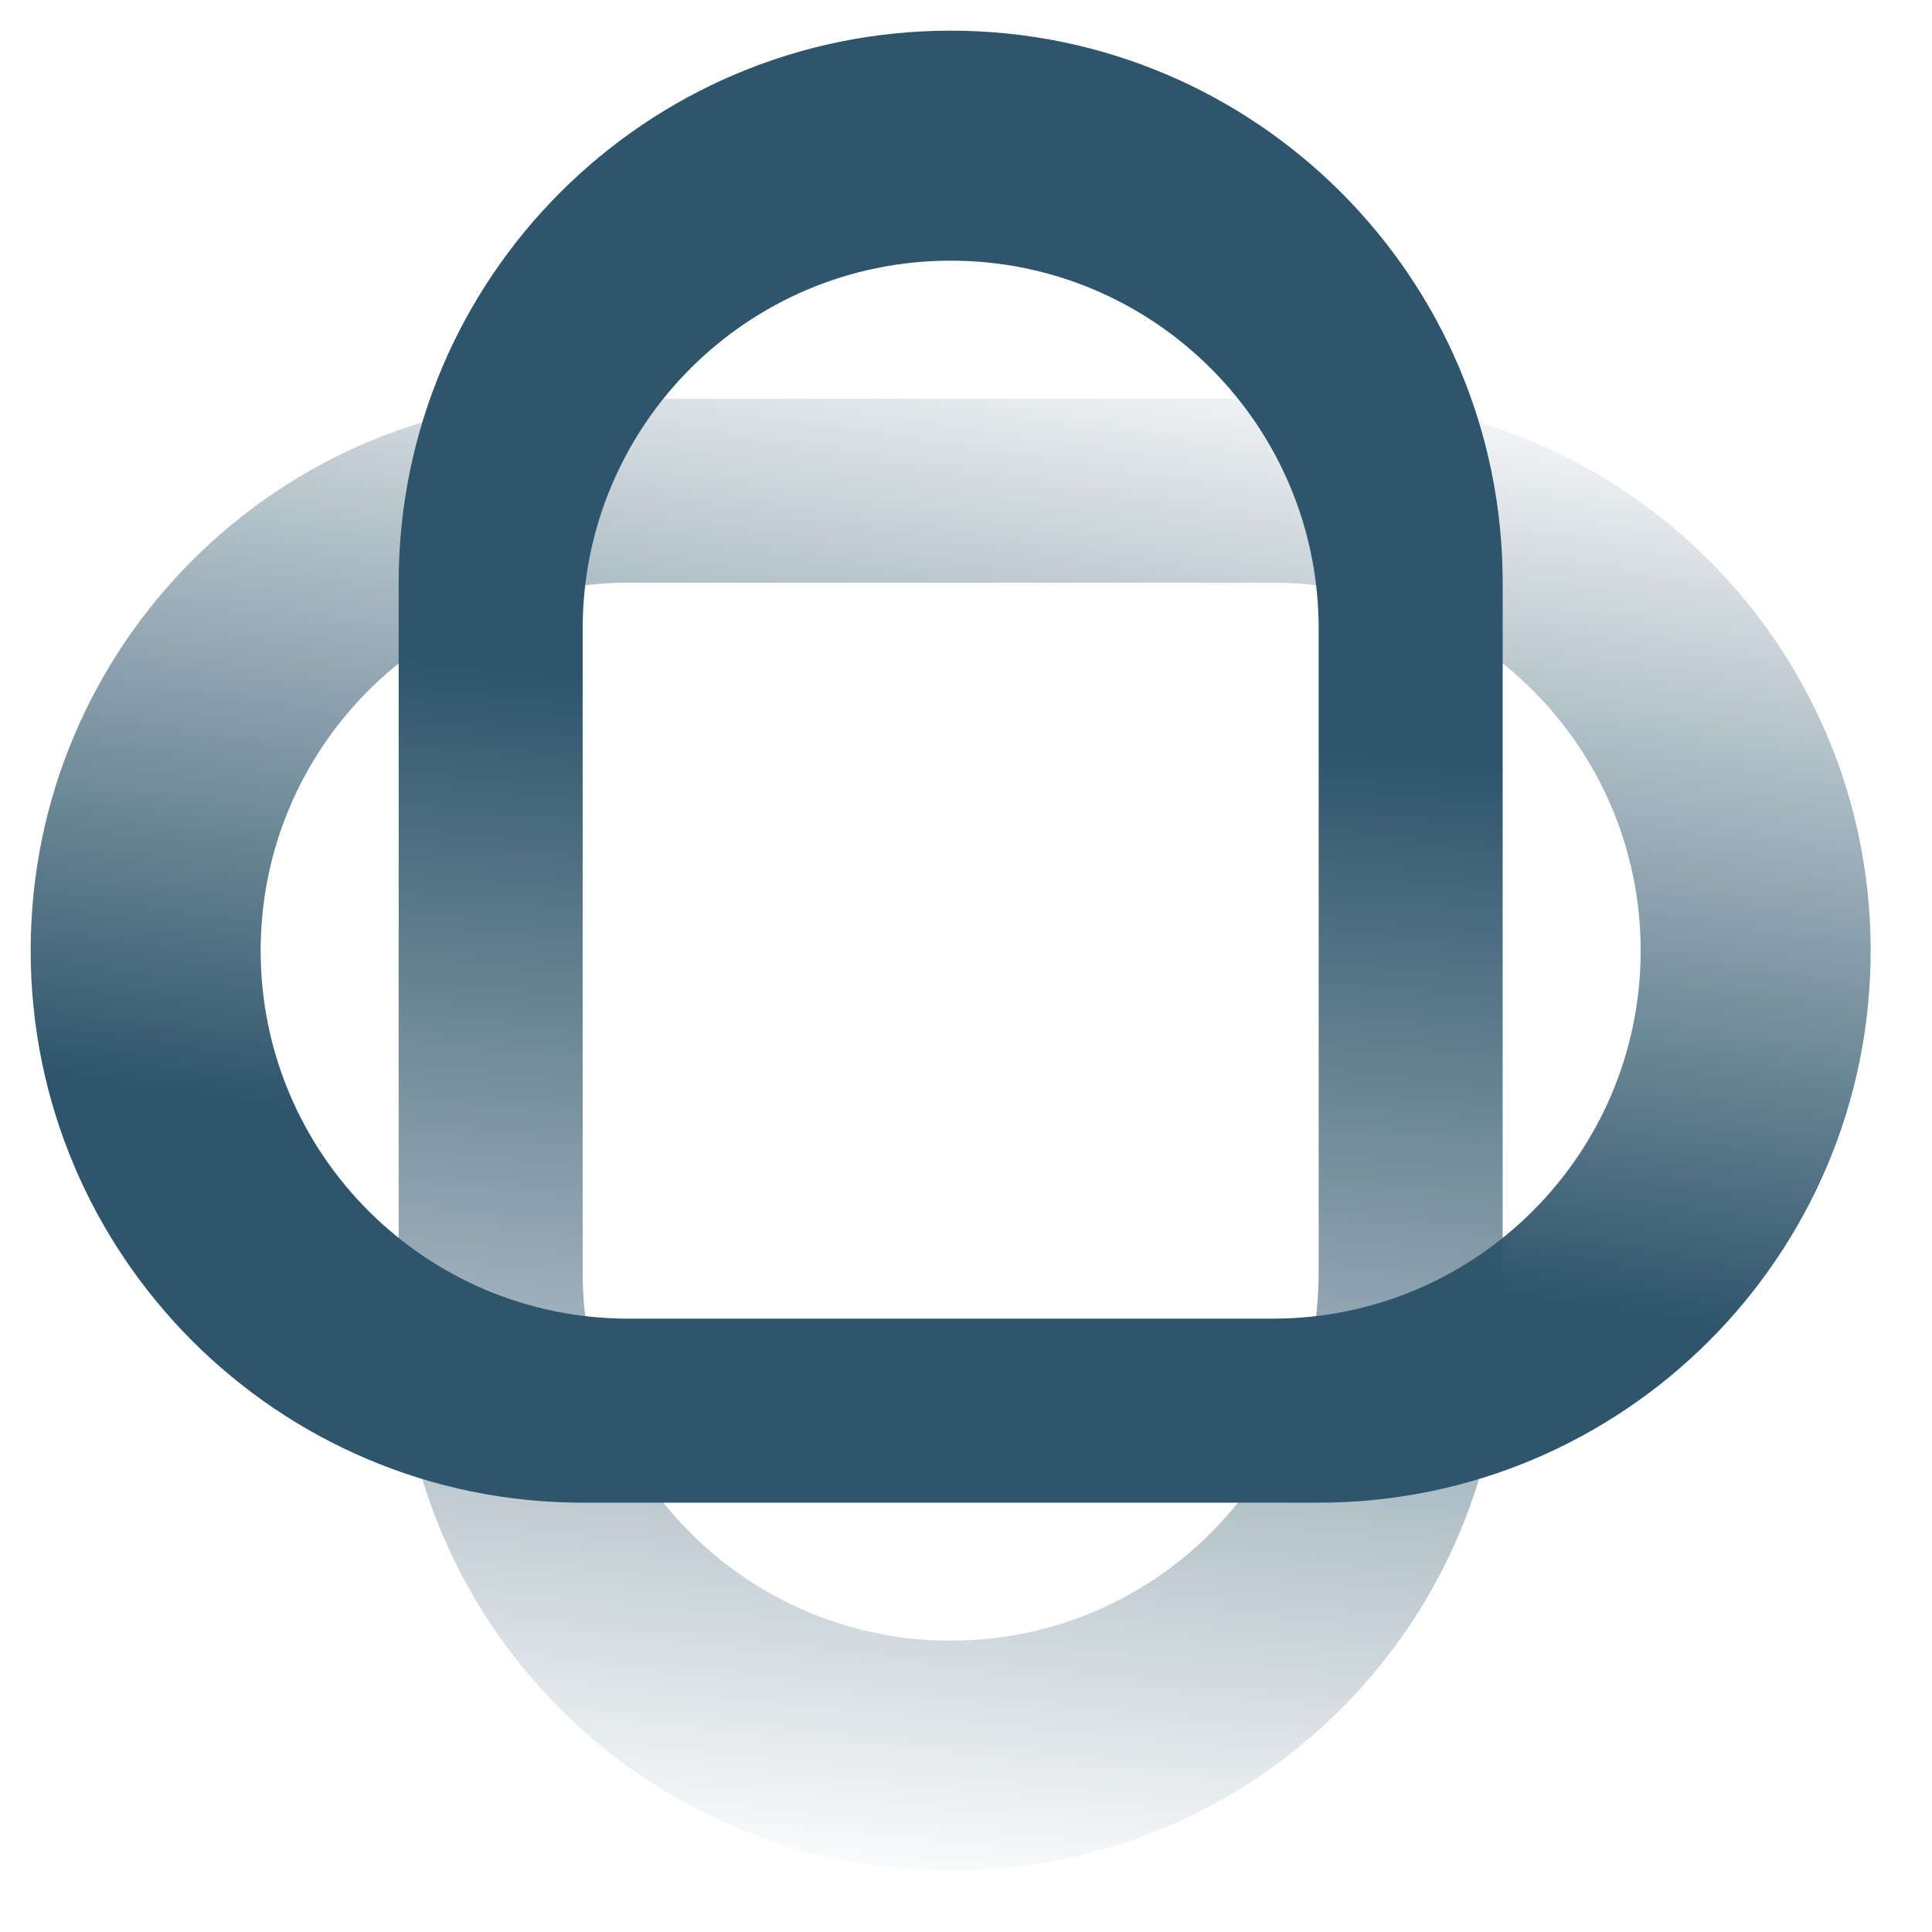
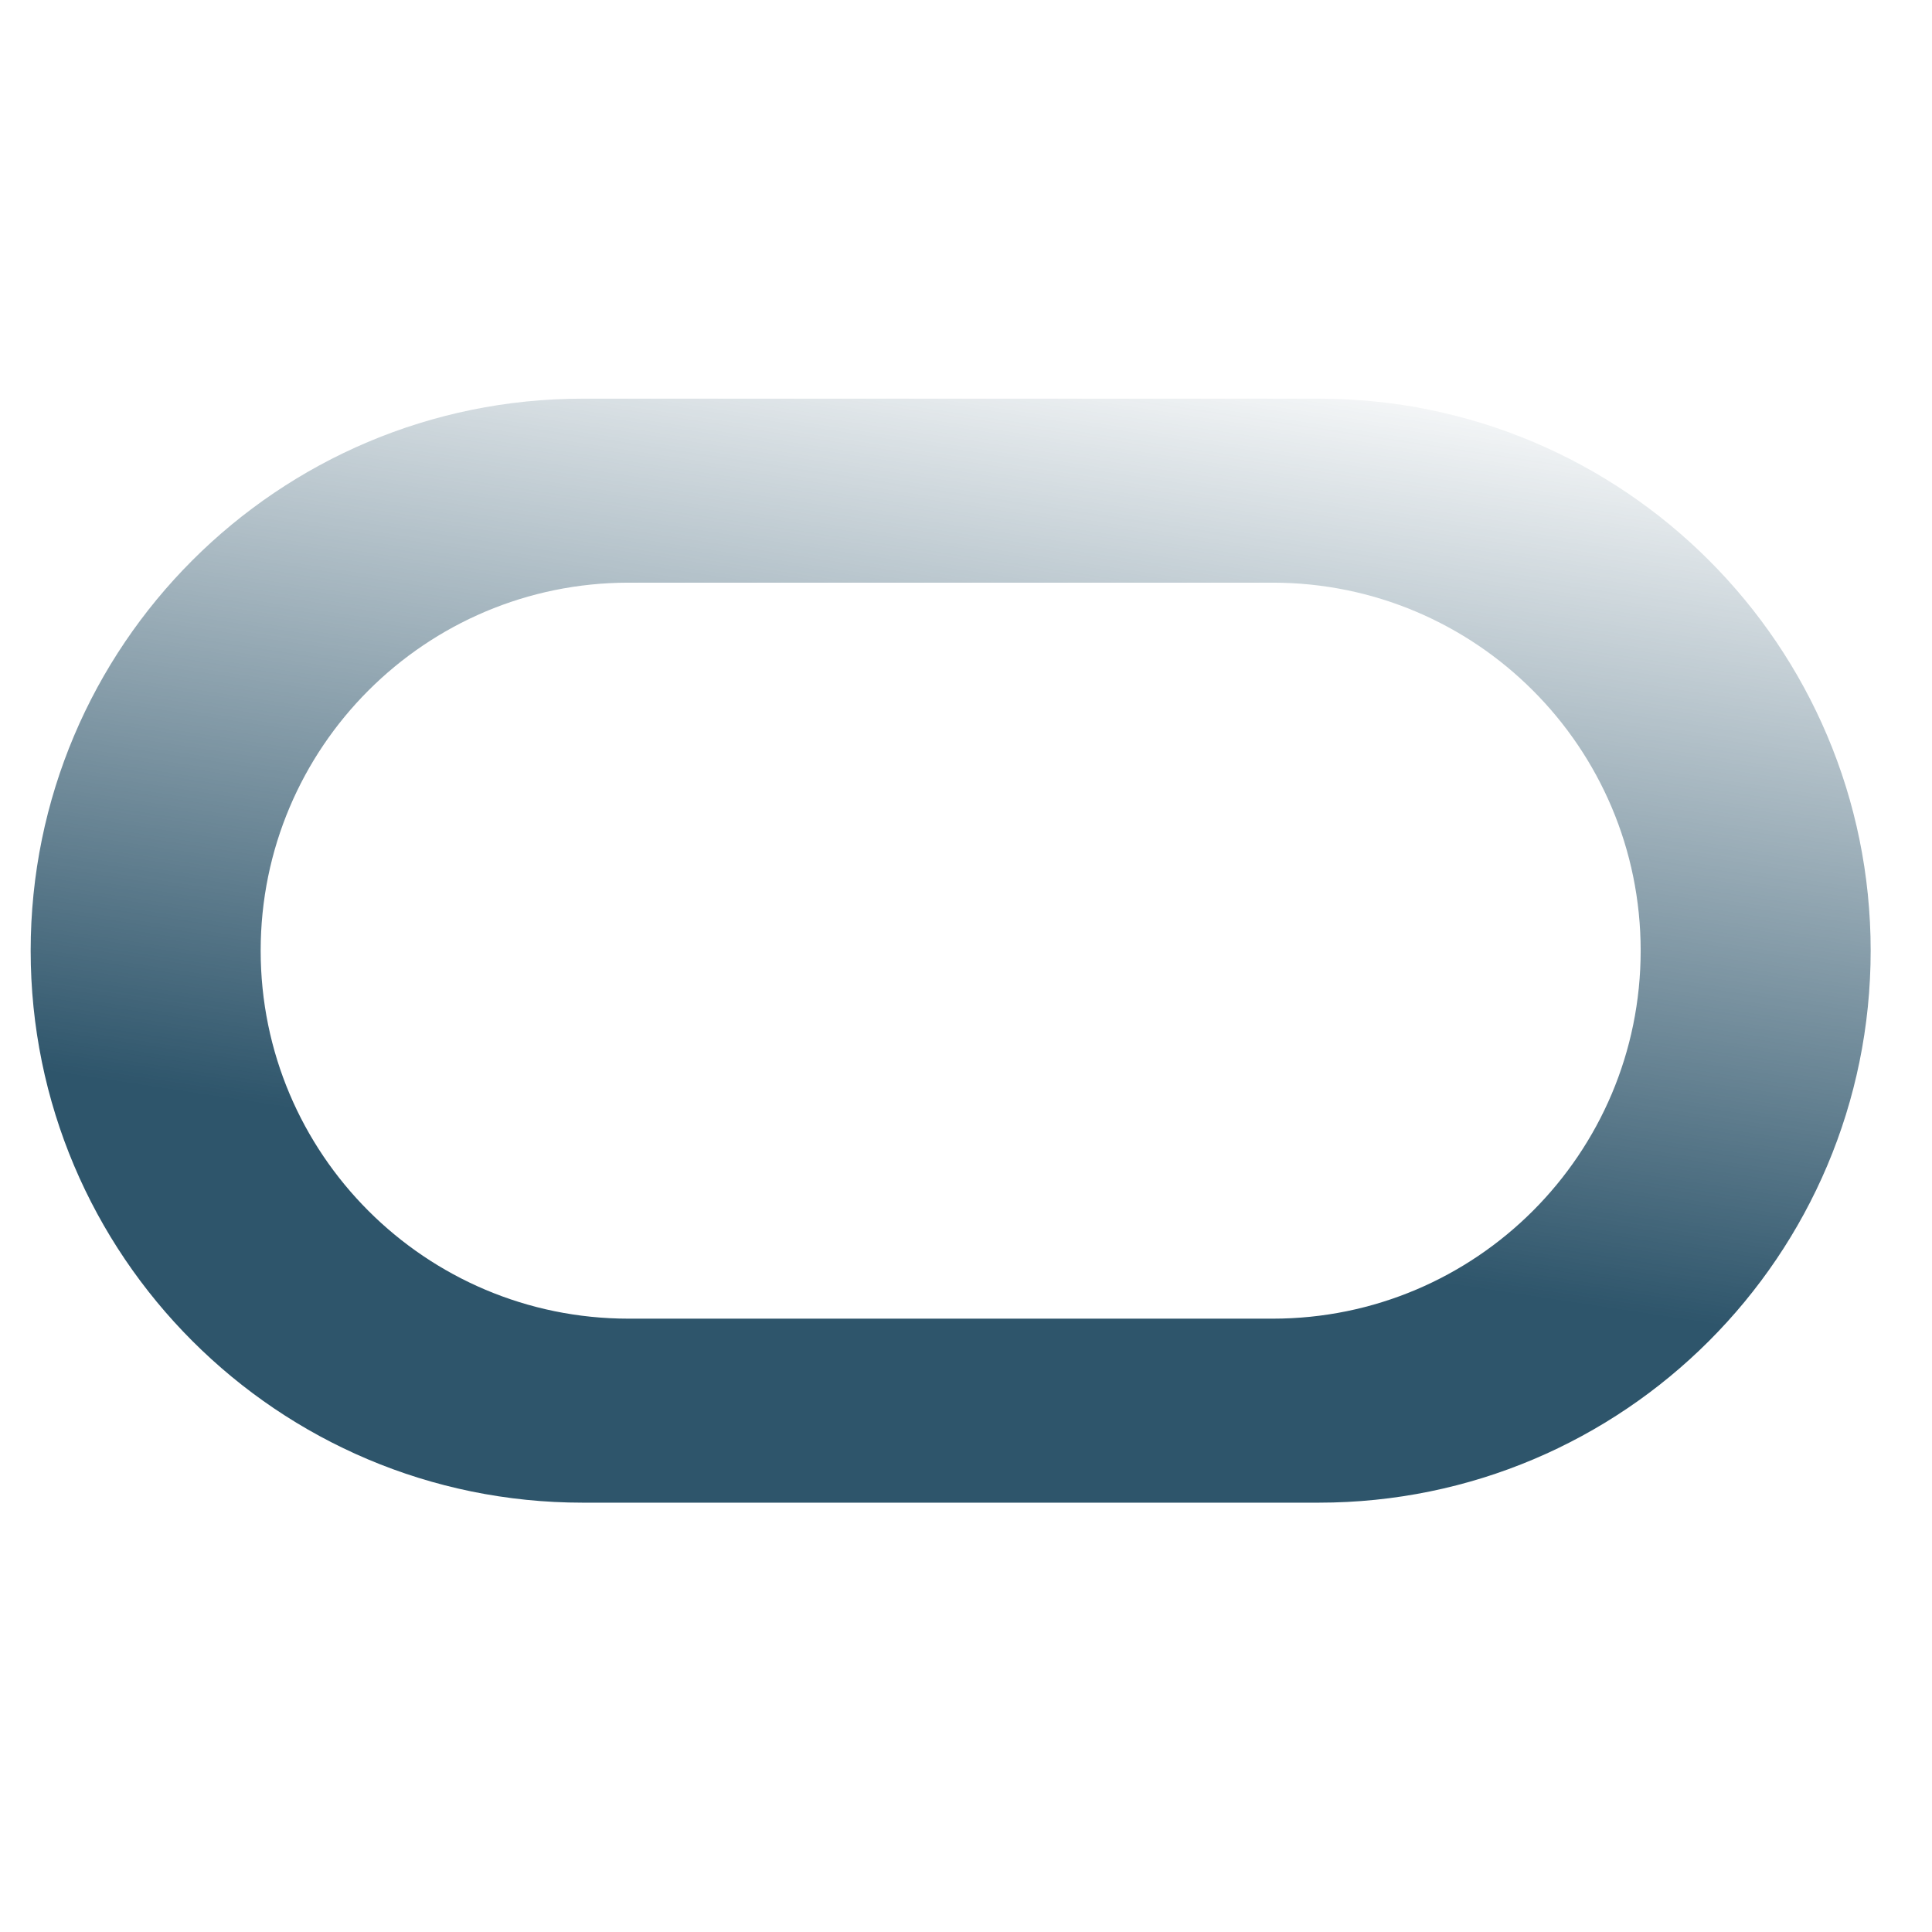
<svg xmlns="http://www.w3.org/2000/svg" width="63" height="63" viewBox="0 0 63 63" fill="none">
-   <path fill-rule="evenodd" clip-rule="evenodd" d="M13 19C13 9.059 21.059 1 31 1C40.941 1 49 9.059 49 19V43C49 52.941 40.941 61 31 61C21.059 61 13 52.941 13 43V19ZM19 41.5C19 48.127 24.373 53.5 31 53.5C37.627 53.5 43 48.127 43 41.5V20.5C43 13.873 37.627 8.5 31 8.5C24.373 8.5 19 13.873 19 20.5V41.5Z" fill="url(#paint0_linear_500_7028)" />
  <path fill-rule="evenodd" clip-rule="evenodd" d="M19 49C9.059 49 1 40.941 1 31C1 21.059 9.059 13 19 13H43C52.941 13 61 21.059 61 31C61 40.941 52.941 49 43 49H19ZM41.5 43C48.127 43 53.5 37.627 53.5 31C53.5 24.373 48.127 19 41.5 19L20.5 19C13.873 19 8.5 24.373 8.5 31C8.5 37.627 13.873 43 20.5 43H41.5Z" fill="url(#paint1_linear_500_7028)" />
  <defs>
    <linearGradient id="paint0_linear_500_7028" x1="31" y1="23.222" x2="27.246" y2="61.677" gradientUnits="userSpaceOnUse">
      <stop stop-color="#2E556B" />
      <stop offset="1" stop-color="#2E556B" stop-opacity="0" />
    </linearGradient>
    <linearGradient id="paint1_linear_500_7028" x1="47.617" y1="41.96" x2="52.104" y2="12.429" gradientUnits="userSpaceOnUse">
      <stop stop-color="#2E556B" />
      <stop offset="1" stop-color="#2E556B" stop-opacity="0" />
    </linearGradient>
  </defs>
</svg>